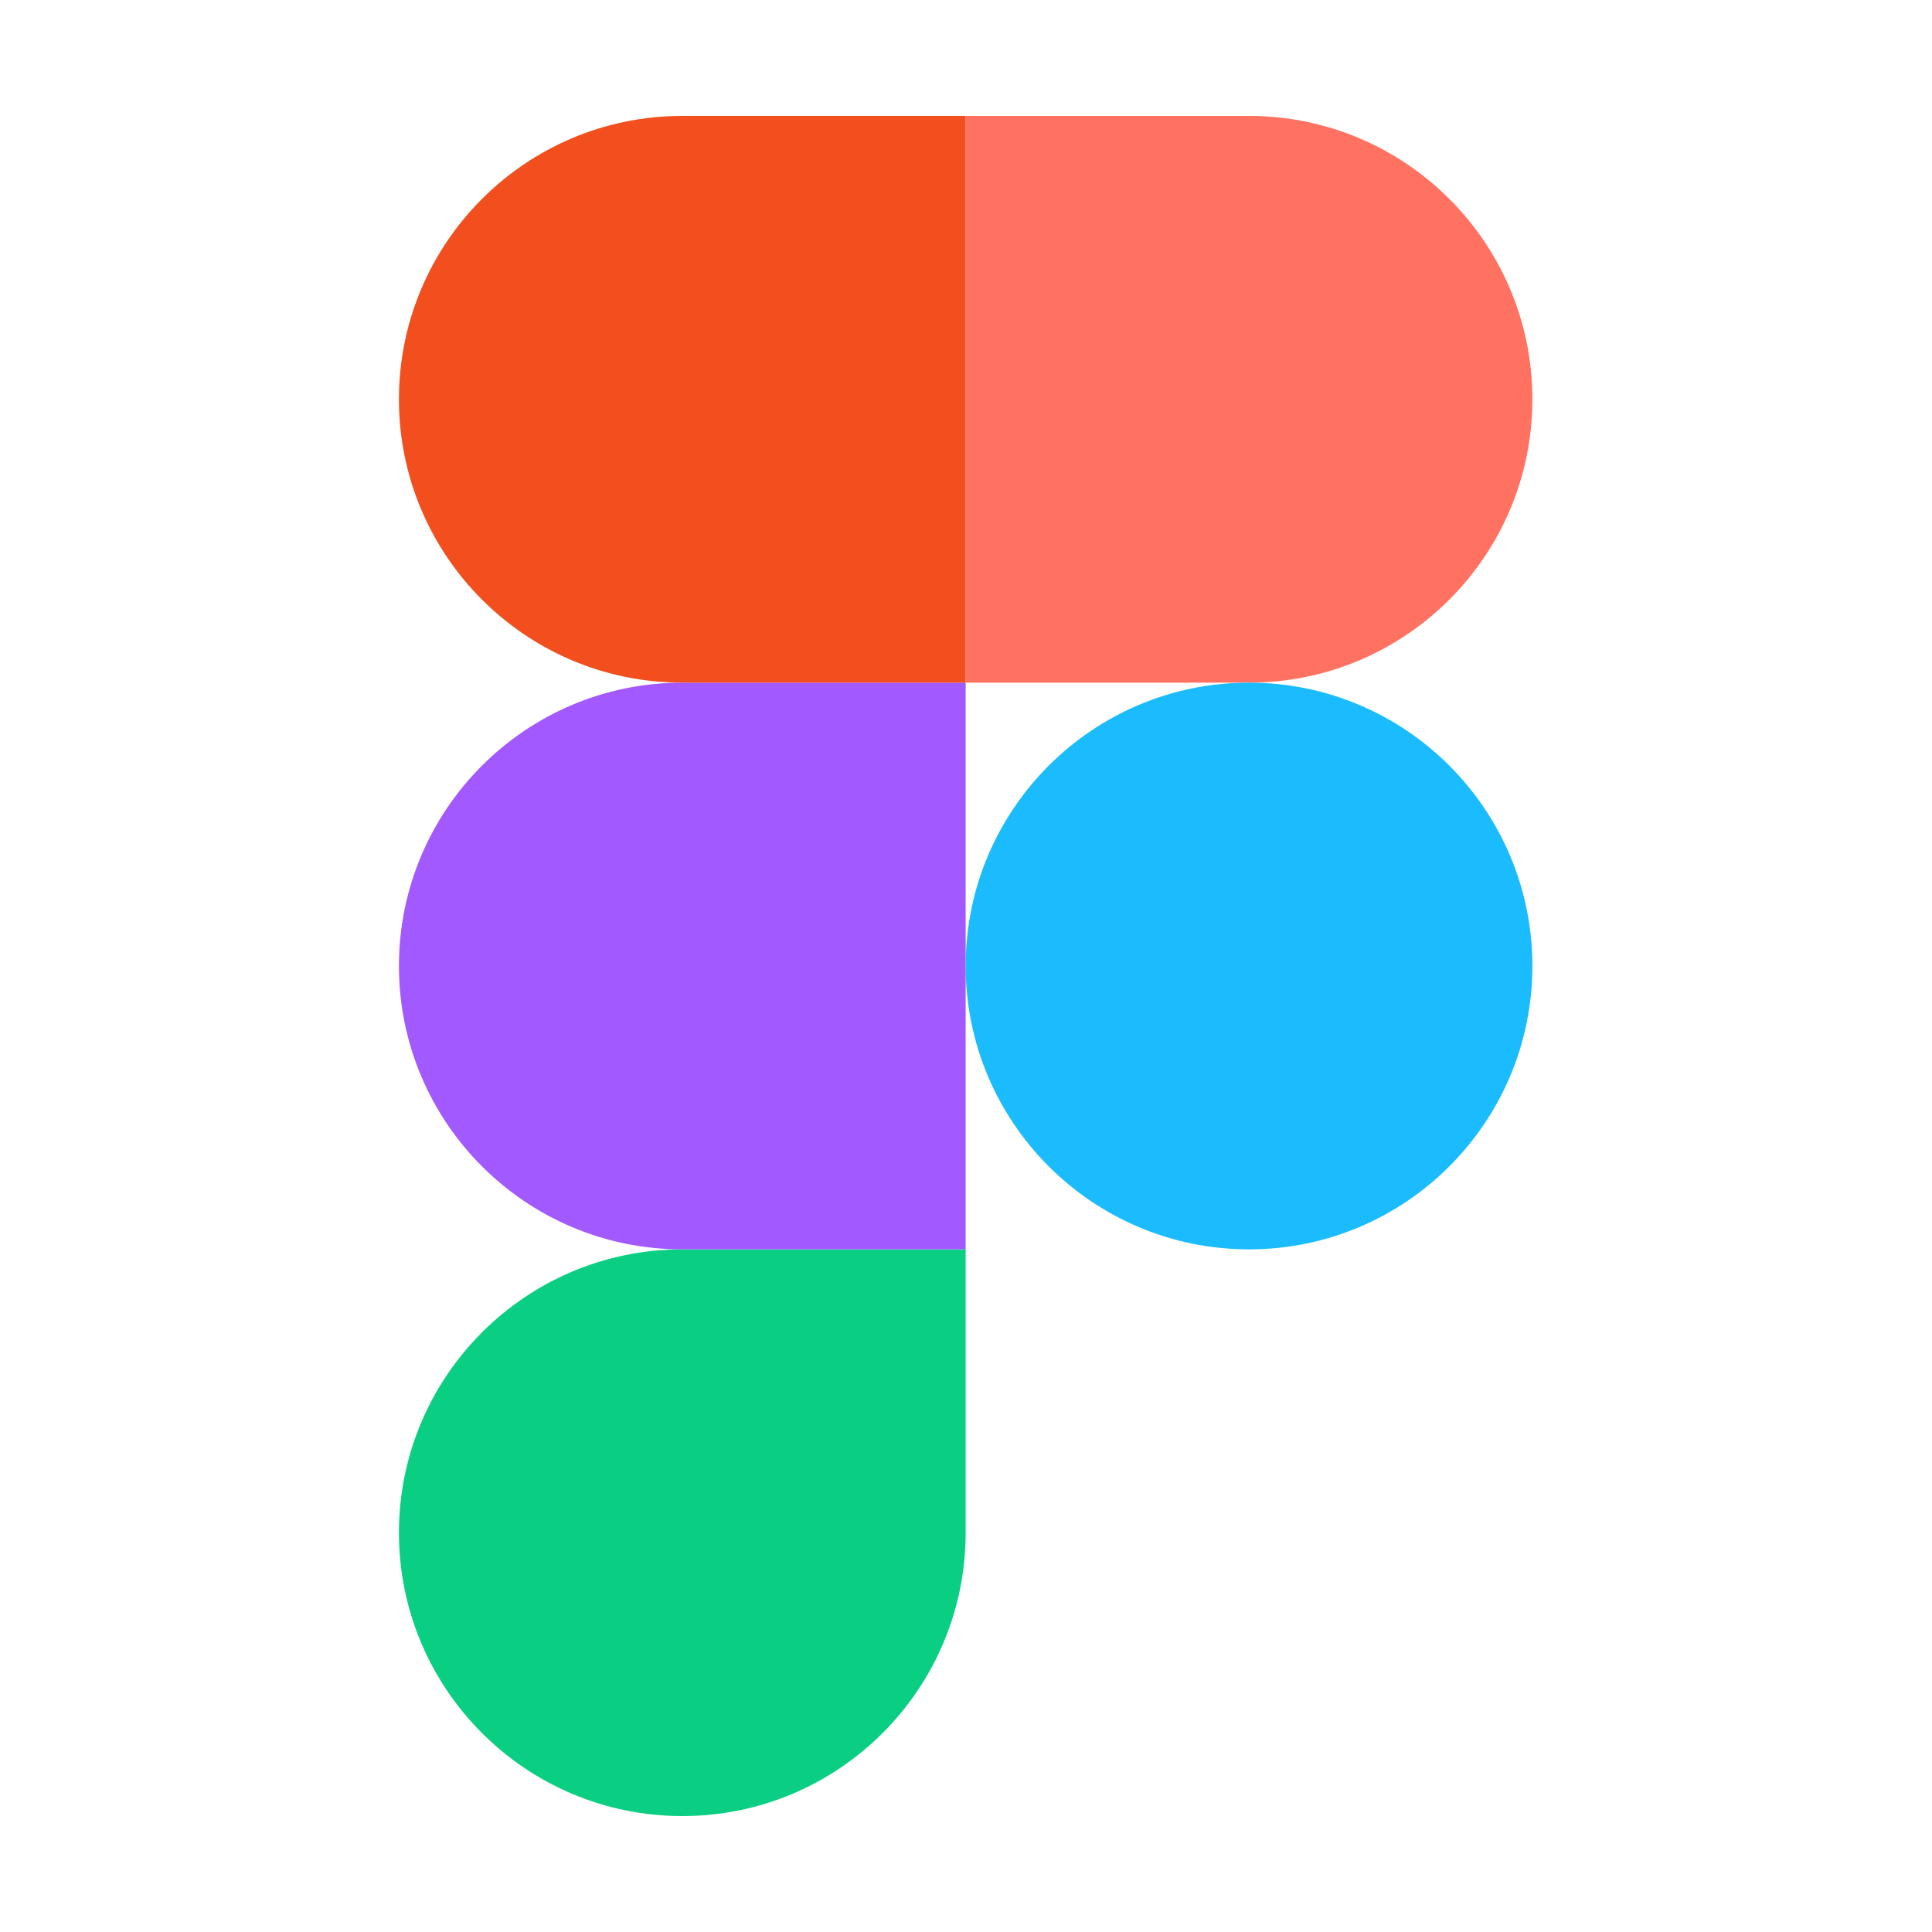
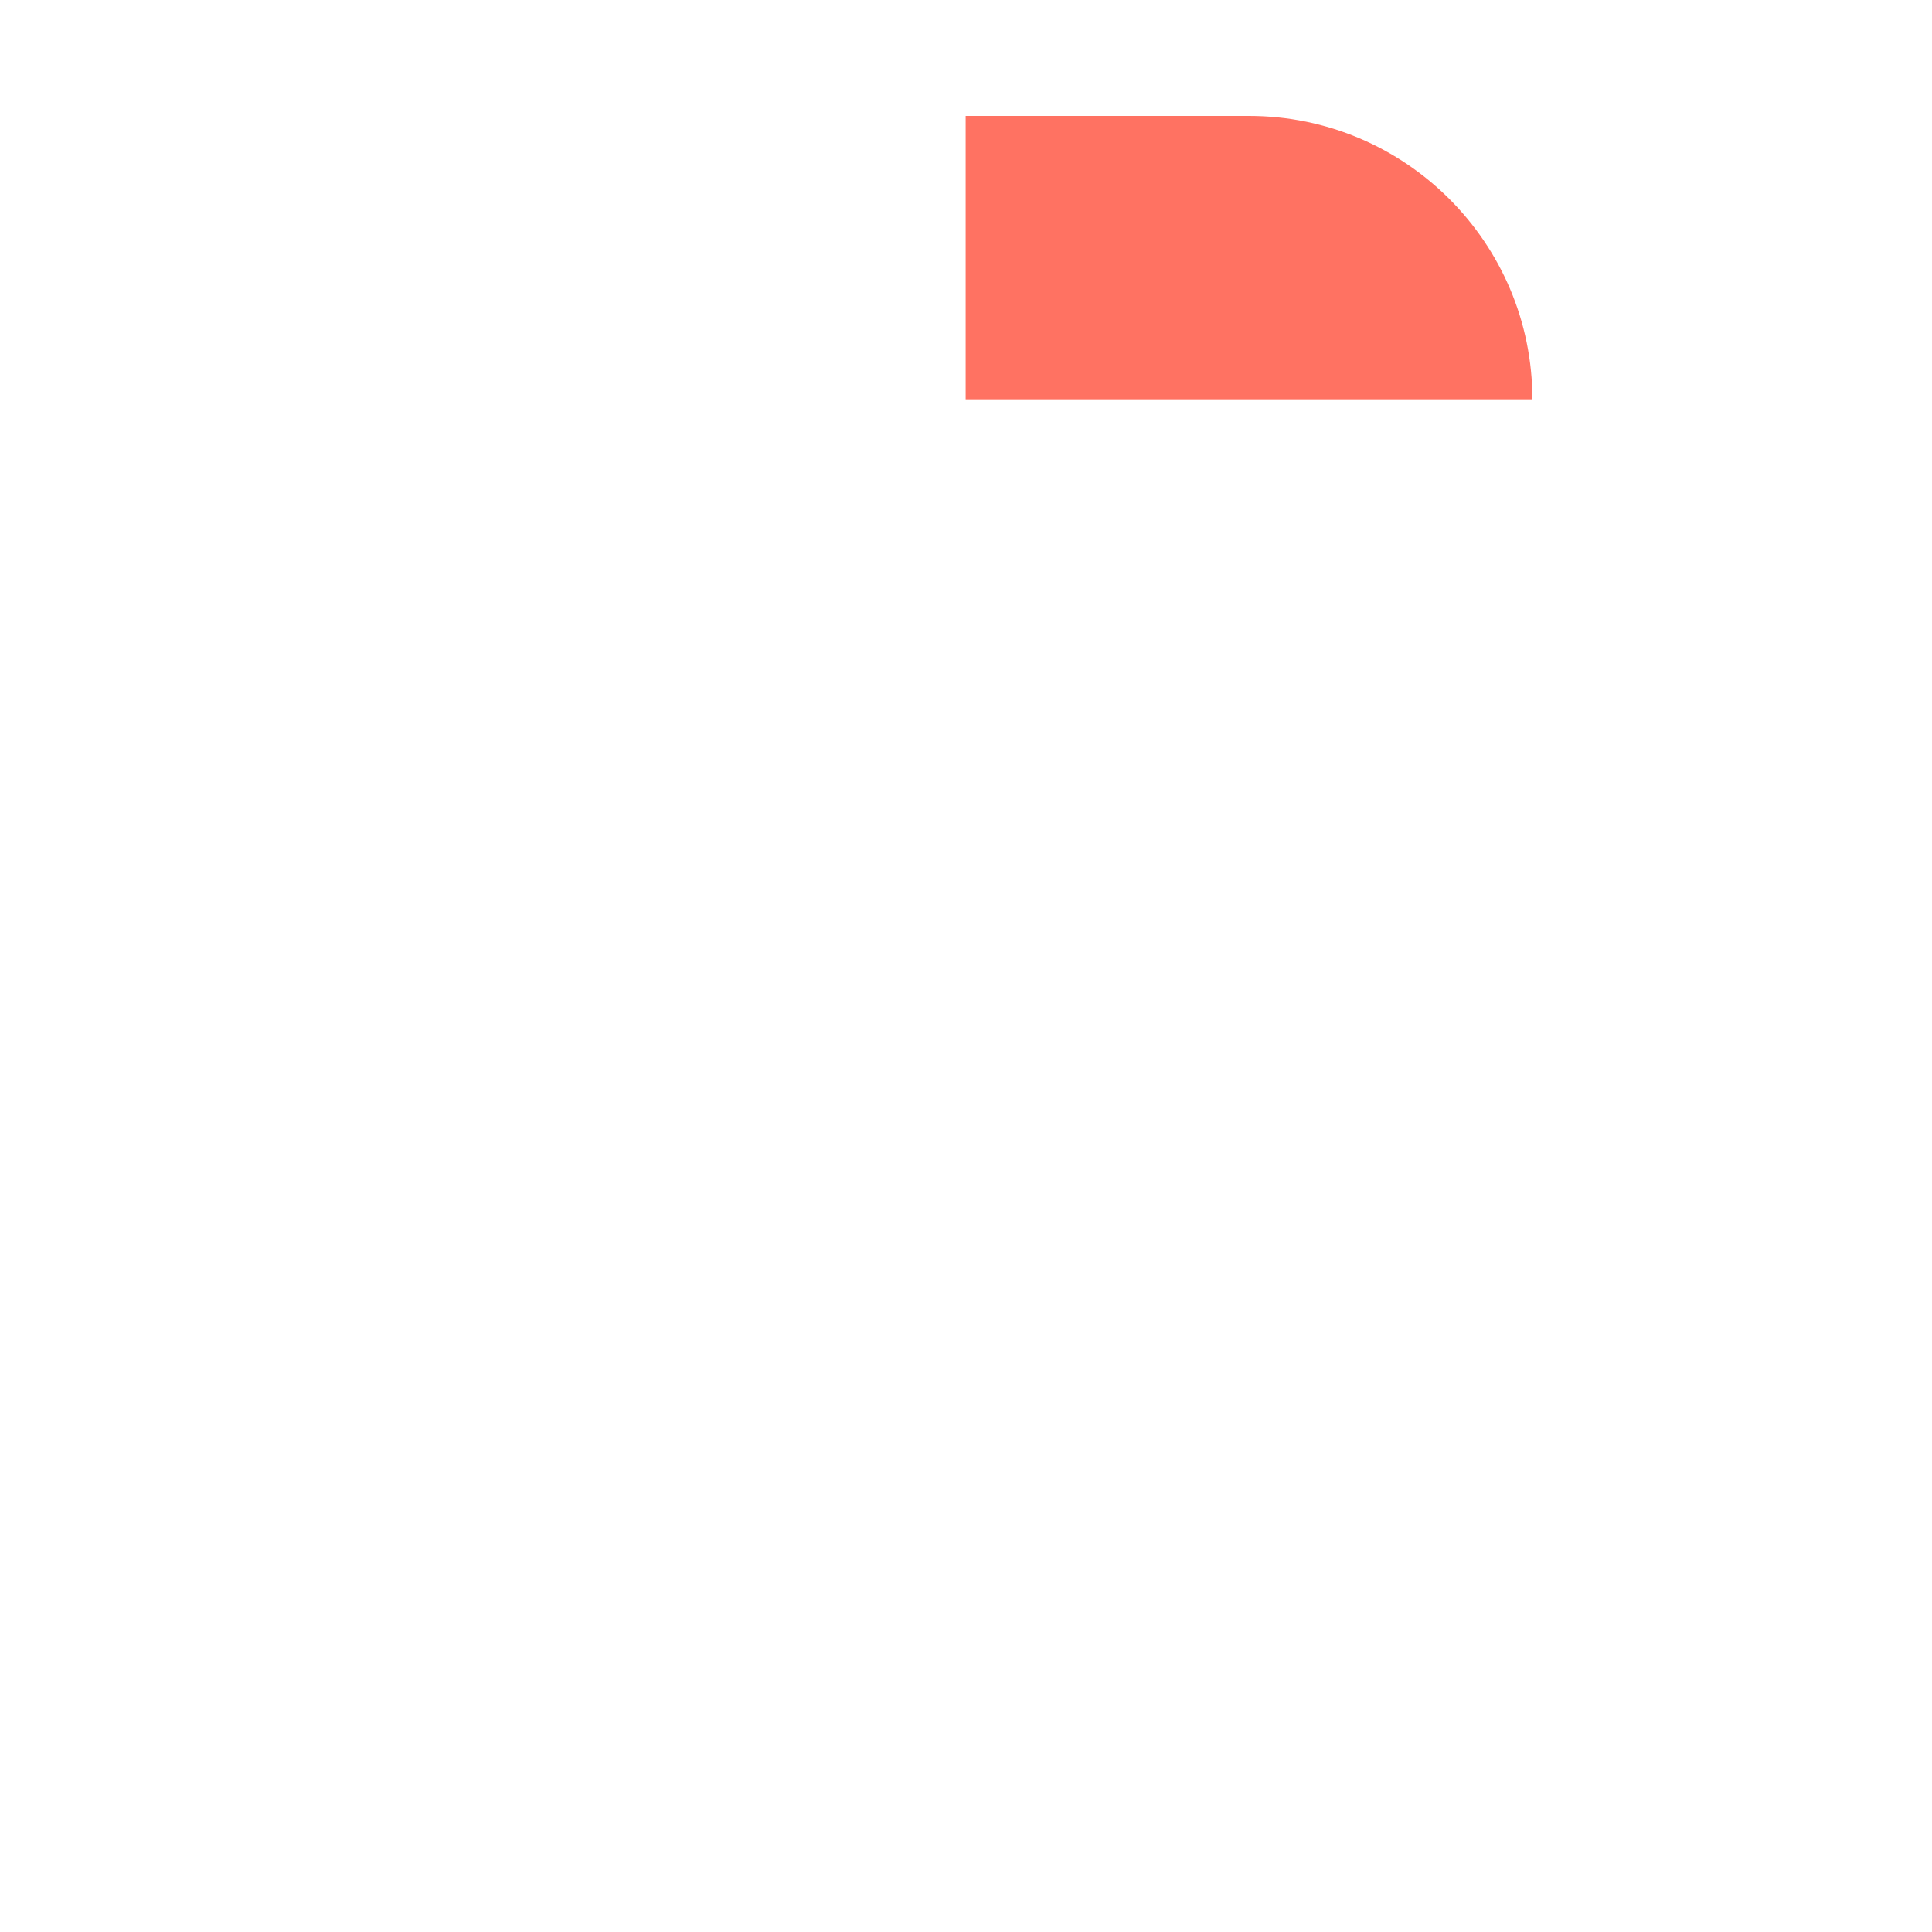
<svg xmlns="http://www.w3.org/2000/svg" width="120" height="120" viewBox="0 0 120 120" fill="none">
-   <path d="M42.379 112.8C52.094 112.8 59.979 104.915 59.979 95.2V77.6H42.379C32.664 77.6 24.779 85.485 24.779 95.2C24.779 104.915 32.664 112.8 42.379 112.8Z" fill="#0ACF83" />
-   <path d="M24.779 60C24.779 50.285 32.664 42.4 42.379 42.4H59.979V77.6H42.379C32.664 77.6 24.779 69.715 24.779 60Z" fill="#A259FF" />
-   <path d="M24.779 24.8C24.779 15.085 32.664 7.2 42.379 7.2H59.979V42.4H42.379C32.664 42.4 24.779 34.515 24.779 24.8Z" fill="#F24E1E" />
-   <path d="M59.979 7.2H77.579C87.294 7.2 95.179 15.085 95.179 24.8C95.179 34.515 87.294 42.4 77.579 42.4H59.979V7.2Z" fill="#FF7262" />
-   <path d="M95.179 60C95.179 69.715 87.294 77.6 77.579 77.6C67.864 77.6 59.979 69.715 59.979 60C59.979 50.285 67.864 42.4 77.579 42.4C87.294 42.4 95.179 50.285 95.179 60Z" fill="#1ABCFE" />
+   <path d="M59.979 7.2H77.579C87.294 7.2 95.179 15.085 95.179 24.8H59.979V7.2Z" fill="#FF7262" />
</svg>